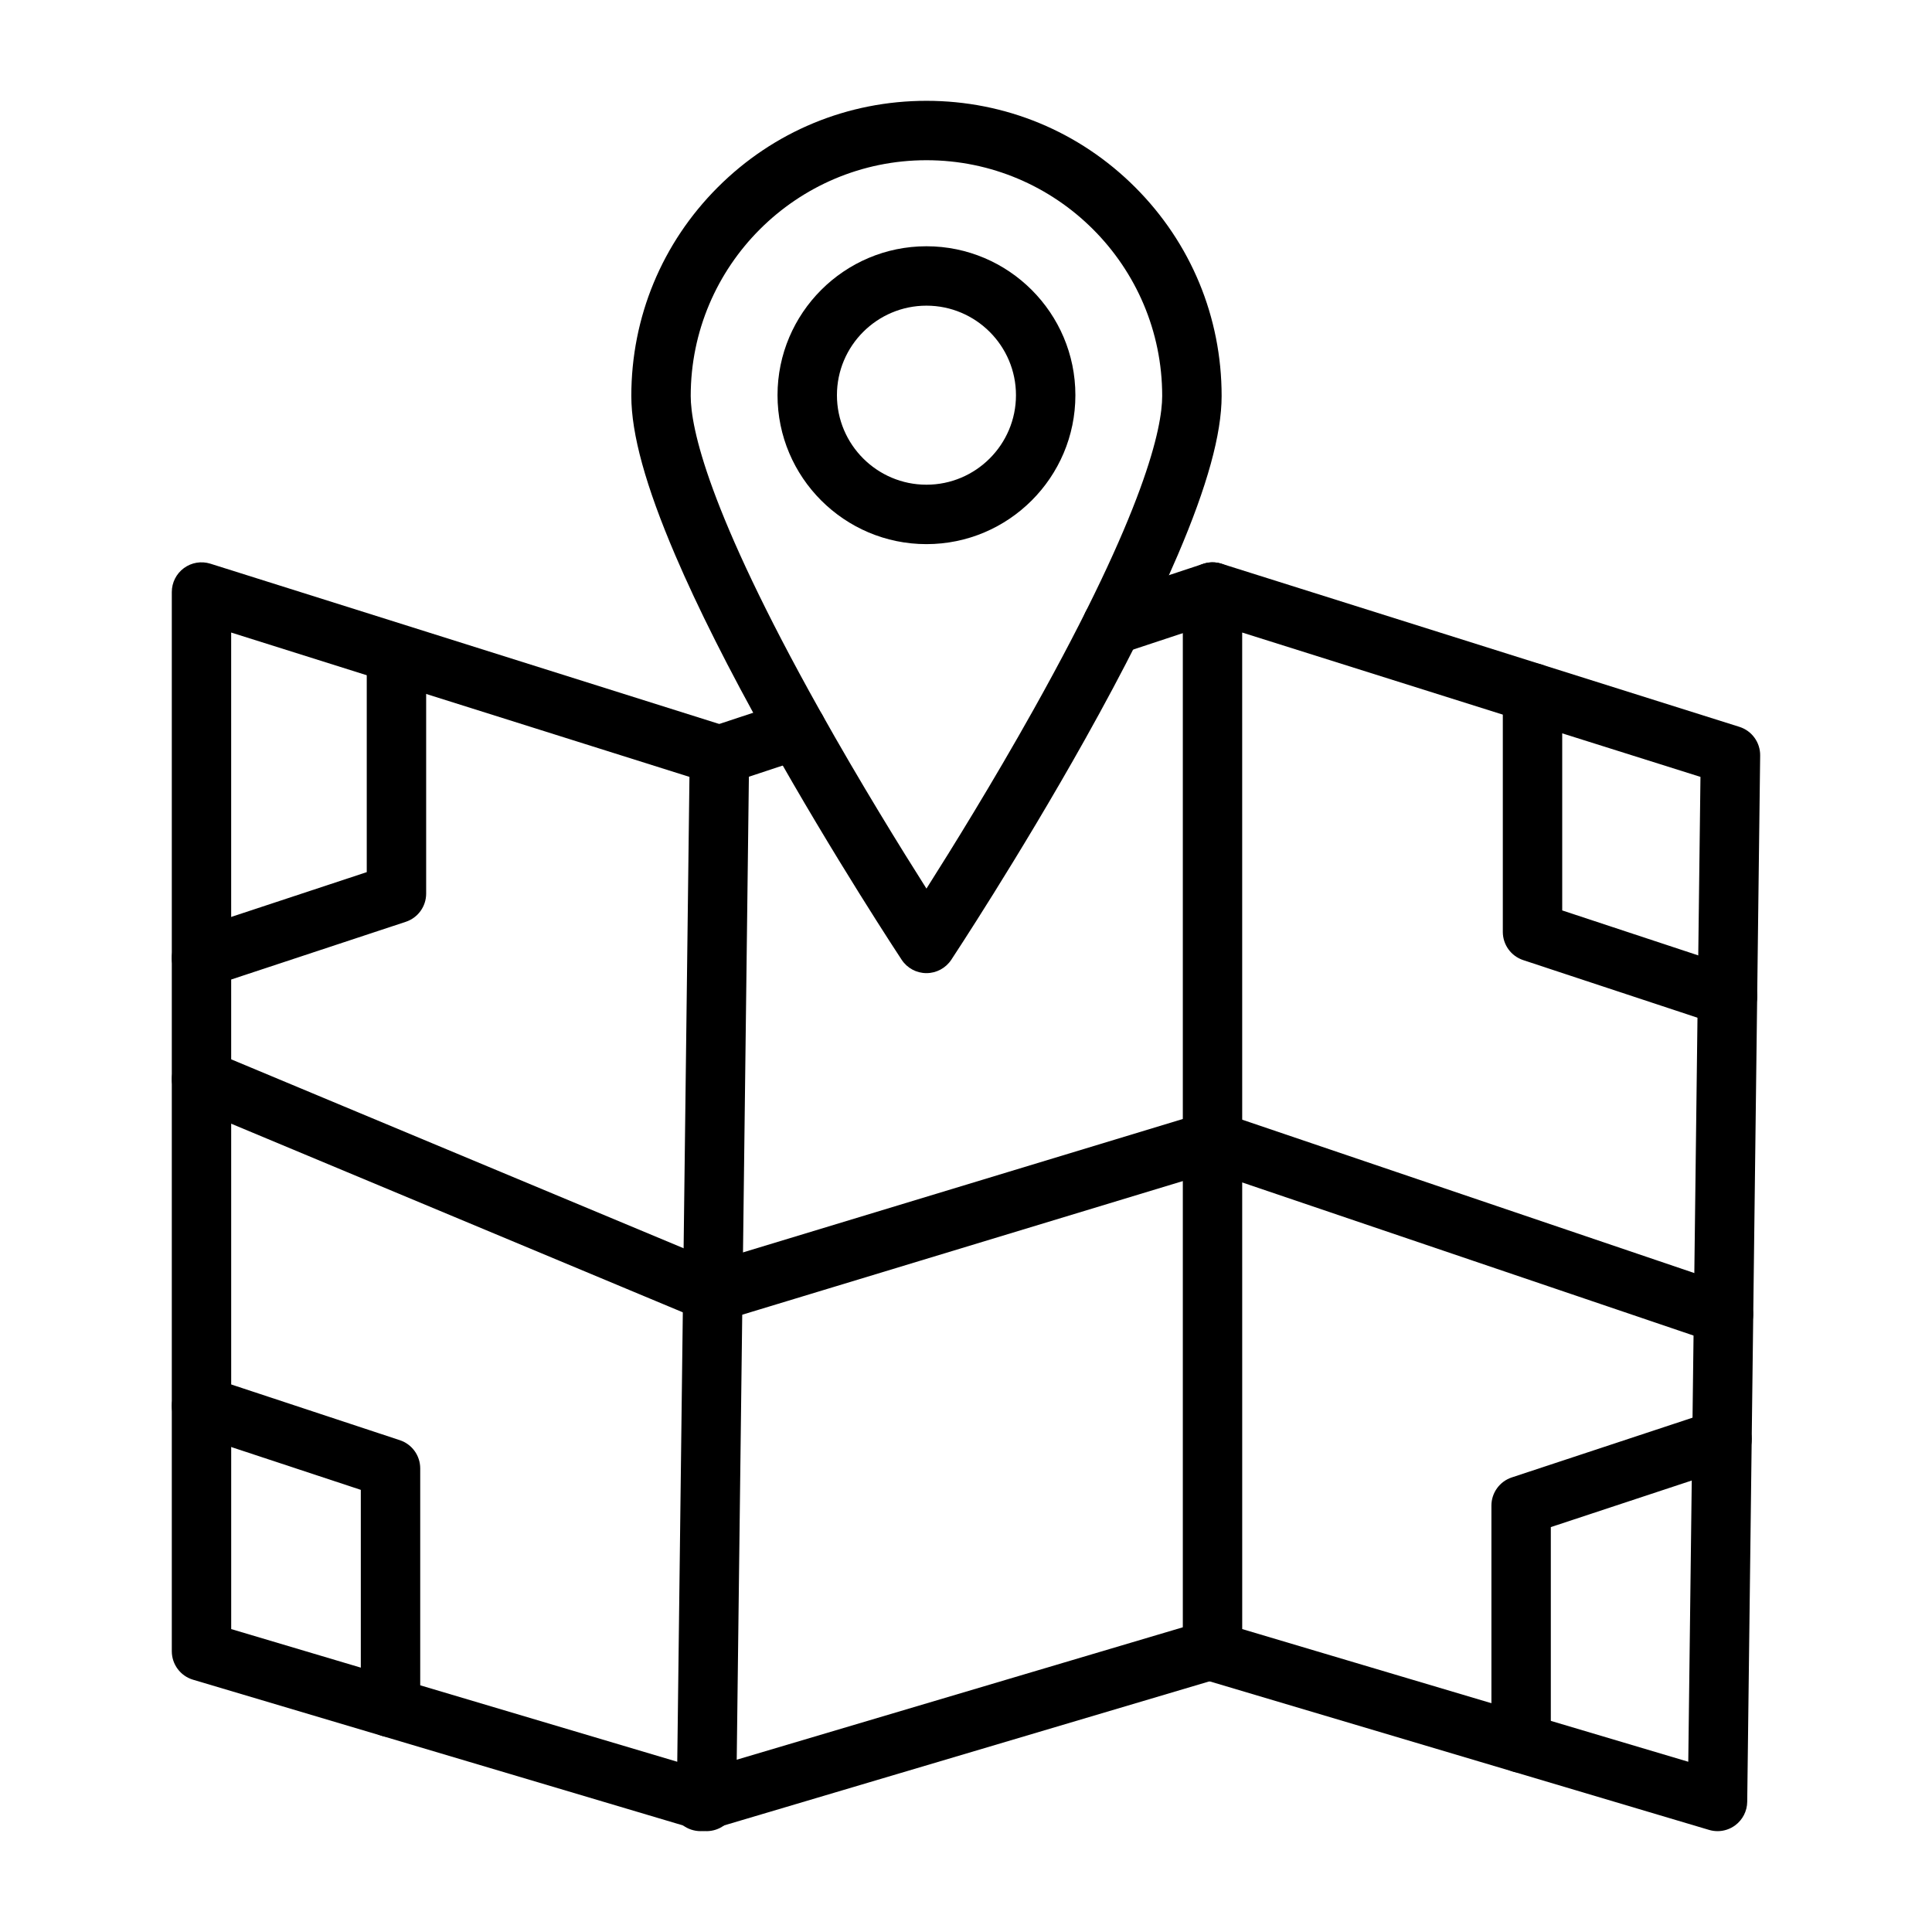
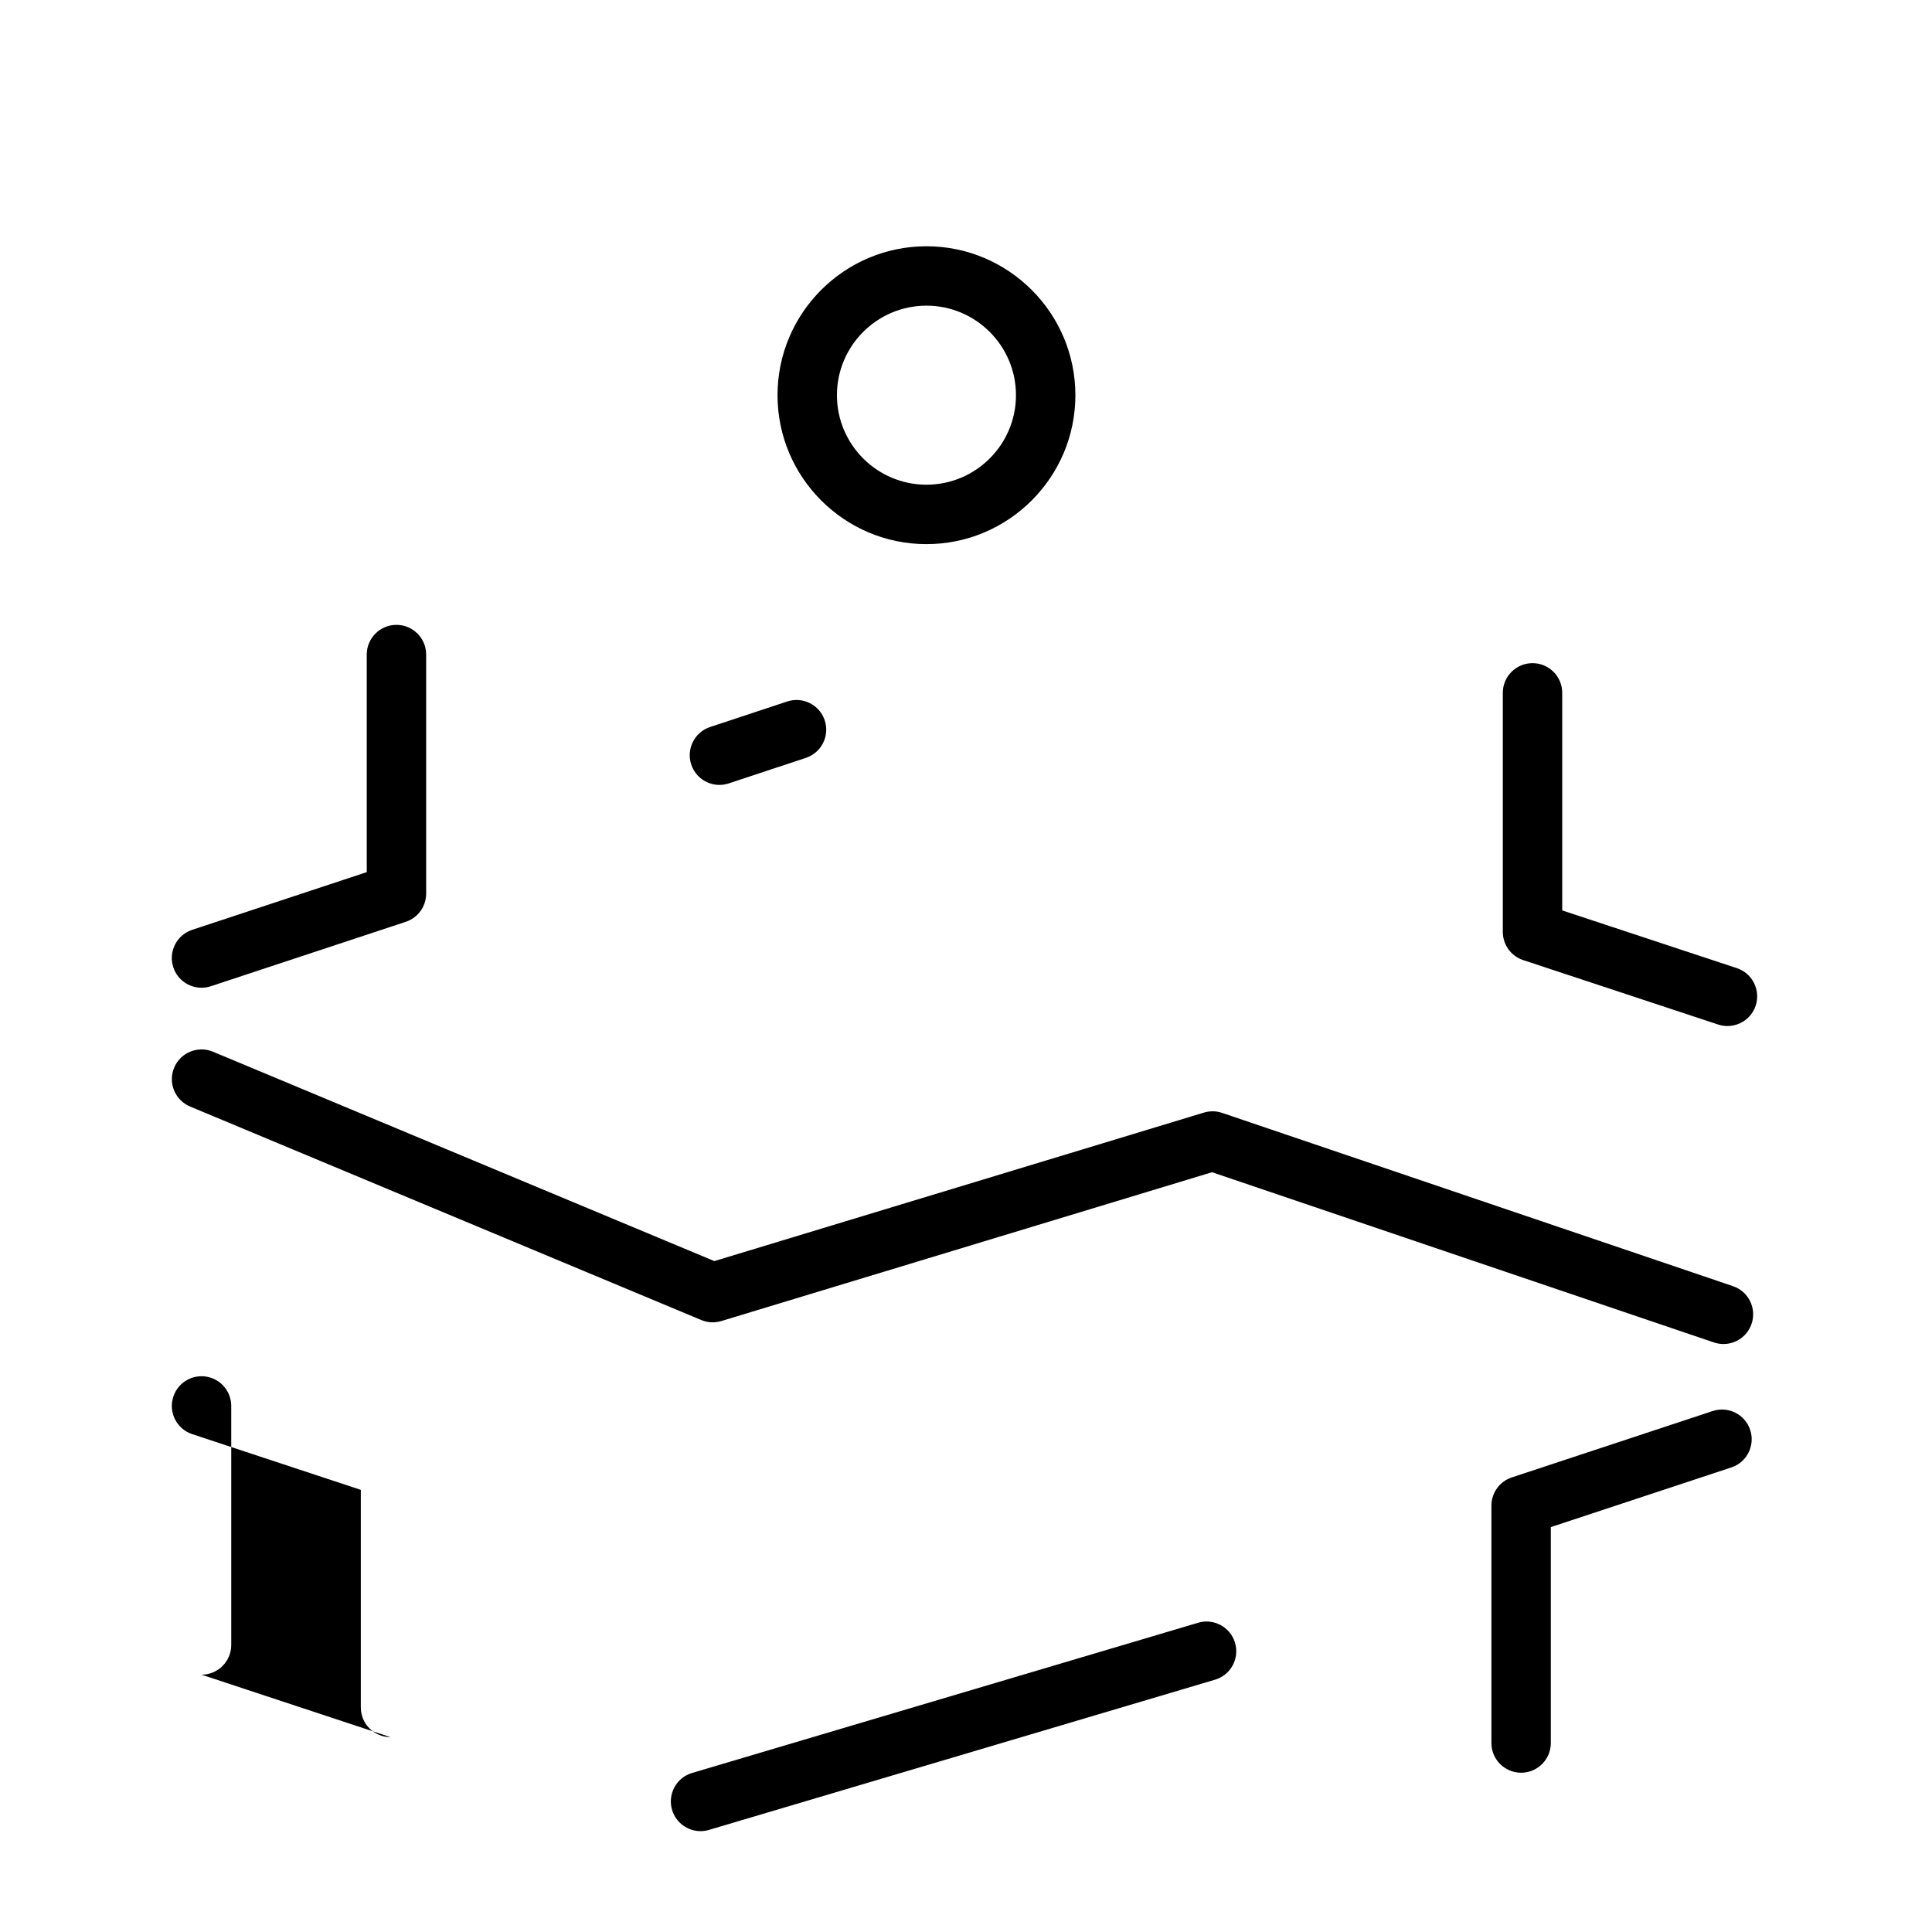
<svg xmlns="http://www.w3.org/2000/svg" fill="#000000" width="800px" height="800px" version="1.1" viewBox="144 144 512 512">
  <g>
    <path d="m329.65 629.27c-3.394 0-6.527-2.215-7.543-5.633-1.238-4.168 1.137-8.551 5.305-9.785l134.1-39.805c4.168-1.238 8.551 1.141 9.785 5.305 1.238 4.168-1.137 8.551-5.305 9.785l-134.1 39.805c-0.746 0.223-1.5 0.328-2.242 0.328z" />
    <path d="m547.11 613.79c-4.348 0-7.871-3.523-7.871-7.871v-62.914c0-3.394 2.18-6.41 5.402-7.473l53.234-17.594c4.129-1.363 8.582 0.875 9.945 5.004s-0.875 8.582-5.004 9.945l-47.832 15.809v57.227c-0.004 4.344-3.527 7.867-7.875 7.867z" />
-     <path d="m247.49 604.36c-4.348 0-7.871-3.523-7.871-7.871v-57.66l-44.68-14.766c-4.129-1.363-6.367-5.816-5.004-9.945 1.363-4.129 5.816-6.367 9.945-5.004l50.082 16.551c3.223 1.066 5.402 4.078 5.402 7.473v63.352c-0.004 4.348-3.531 7.871-7.875 7.871z" />
-     <path d="m331.23 629.27c-0.75 0-1.508-0.109-2.242-0.328l-133.83-39.801c-3.34-0.992-5.629-4.062-5.629-7.547v-280.7c0-2.508 1.195-4.863 3.215-6.348 2.023-1.484 4.629-1.914 7.019-1.16l137.26 43.238c3.312 1.043 5.551 4.133 5.508 7.606l-3.43 277.27c-0.031 2.469-1.215 4.777-3.203 6.242-1.367 1.008-3.008 1.531-4.668 1.531zm-125.96-53.547 118.21 35.16 3.231-261-121.45-38.254z" />
-     <path d="m599.16 629.27c-0.75 0-1.508-0.109-2.242-0.328l-133.83-39.805c-3.34-0.992-5.629-4.062-5.629-7.547v-280.7c0-2.508 1.195-4.863 3.215-6.348 2.023-1.484 4.629-1.914 7.019-1.16l137.26 43.238c3.312 1.043 5.551 4.133 5.508 7.606l-3.43 277.27c-0.031 2.469-1.215 4.777-3.203 6.242-1.371 1.012-3.012 1.535-4.672 1.535zm-125.96-53.547 118.21 35.16 3.231-261-121.45-38.254z" />
-     <path d="m438.73 317.57c-3.301 0-6.379-2.094-7.473-5.402-1.367-4.129 0.871-8.582 5-9.945l26.602-8.801c4.129-1.367 8.582 0.875 9.945 5 1.367 4.129-0.875 8.582-5 9.945l-26.602 8.801c-0.816 0.273-1.652 0.402-2.473 0.402z" />
+     <path d="m247.49 604.36c-4.348 0-7.871-3.523-7.871-7.871v-57.66l-44.68-14.766c-4.129-1.363-6.367-5.816-5.004-9.945 1.363-4.129 5.816-6.367 9.945-5.004c3.223 1.066 5.402 4.078 5.402 7.473v63.352c-0.004 4.348-3.531 7.871-7.875 7.871z" />
    <path d="m334.66 352.01c-3.301 0-6.379-2.094-7.473-5.402-1.367-4.129 0.875-8.582 5-9.945l20.43-6.762c4.129-1.367 8.582 0.875 9.945 5 1.367 4.129-0.875 8.582-5 9.945l-20.43 6.762c-0.82 0.273-1.652 0.402-2.473 0.402z" />
    <path d="m601.8 415.91c-0.82 0-1.652-0.129-2.473-0.398l-51.664-17.074c-3.223-1.066-5.402-4.078-5.402-7.473v-63.352c0-4.348 3.523-7.871 7.871-7.871s7.871 3.523 7.871 7.871v57.66l46.262 15.289c4.129 1.363 6.367 5.816 5.004 9.945-1.086 3.305-4.164 5.402-7.469 5.402z" />
    <path d="m197.4 405.76c-3.305 0-6.379-2.098-7.473-5.402-1.363-4.129 0.875-8.582 5.004-9.945l46.262-15.289v-57.66c0-4.348 3.523-7.871 7.871-7.871s7.871 3.523 7.871 7.871v63.352c0 3.394-2.176 6.41-5.402 7.473l-51.664 17.074c-0.816 0.27-1.648 0.398-2.469 0.398z" />
    <path d="m600.73 500.18c-0.84 0-1.691-0.137-2.527-0.418l-133-45.113-130.04 39.441c-1.75 0.531-3.633 0.438-5.32-0.27l-135.46-56.574c-4.012-1.676-5.906-6.285-4.231-10.297s6.285-5.906 10.297-4.231l132.86 55.484 129.75-39.355c1.574-0.477 3.258-0.449 4.812 0.078l135.39 45.922c4.117 1.398 6.324 5.867 4.926 9.984-1.105 3.281-4.168 5.348-7.449 5.348z" />
-     <path d="m389.52 401.89c-2.641 0-5.106-1.324-6.562-3.527-0.176-0.27-17.949-27.164-35.477-58.473-10.348-18.48-18.605-34.898-24.551-48.801-7.824-18.293-11.625-32.082-11.625-42.152 0-20.891 8.137-40.535 22.91-55.309 14.773-14.773 34.414-22.91 55.309-22.91 20.891 0 40.535 8.137 55.309 22.91 14.773 14.773 22.91 34.414 22.91 55.309 0 10.07-3.801 23.859-11.625 42.152-5.945 13.898-14.203 30.32-24.551 48.801-17.527 31.309-35.301 58.203-35.477 58.473-1.465 2.203-3.93 3.527-6.57 3.527zm0-215.43c-34.445 0-62.473 28.023-62.473 62.473 0 8.297 4.434 30.133 34.125 83.184 10.785 19.27 21.668 36.844 28.348 47.371 6.684-10.527 17.562-28.102 28.348-47.371 29.691-53.051 34.125-74.887 34.125-83.184 0-34.445-28.023-62.473-62.473-62.473z" />
    <path d="m389.52 288.2c-21.762 0-39.469-17.707-39.469-39.469s17.707-39.469 39.469-39.469c21.762 0 39.469 17.707 39.469 39.469s-17.703 39.469-39.469 39.469zm0-63.195c-13.082 0-23.723 10.645-23.723 23.723 0 13.082 10.645 23.723 23.723 23.723 13.082 0 23.723-10.645 23.723-23.723 0.004-13.078-10.641-23.723-23.723-23.723z" />
  </g>
</svg>